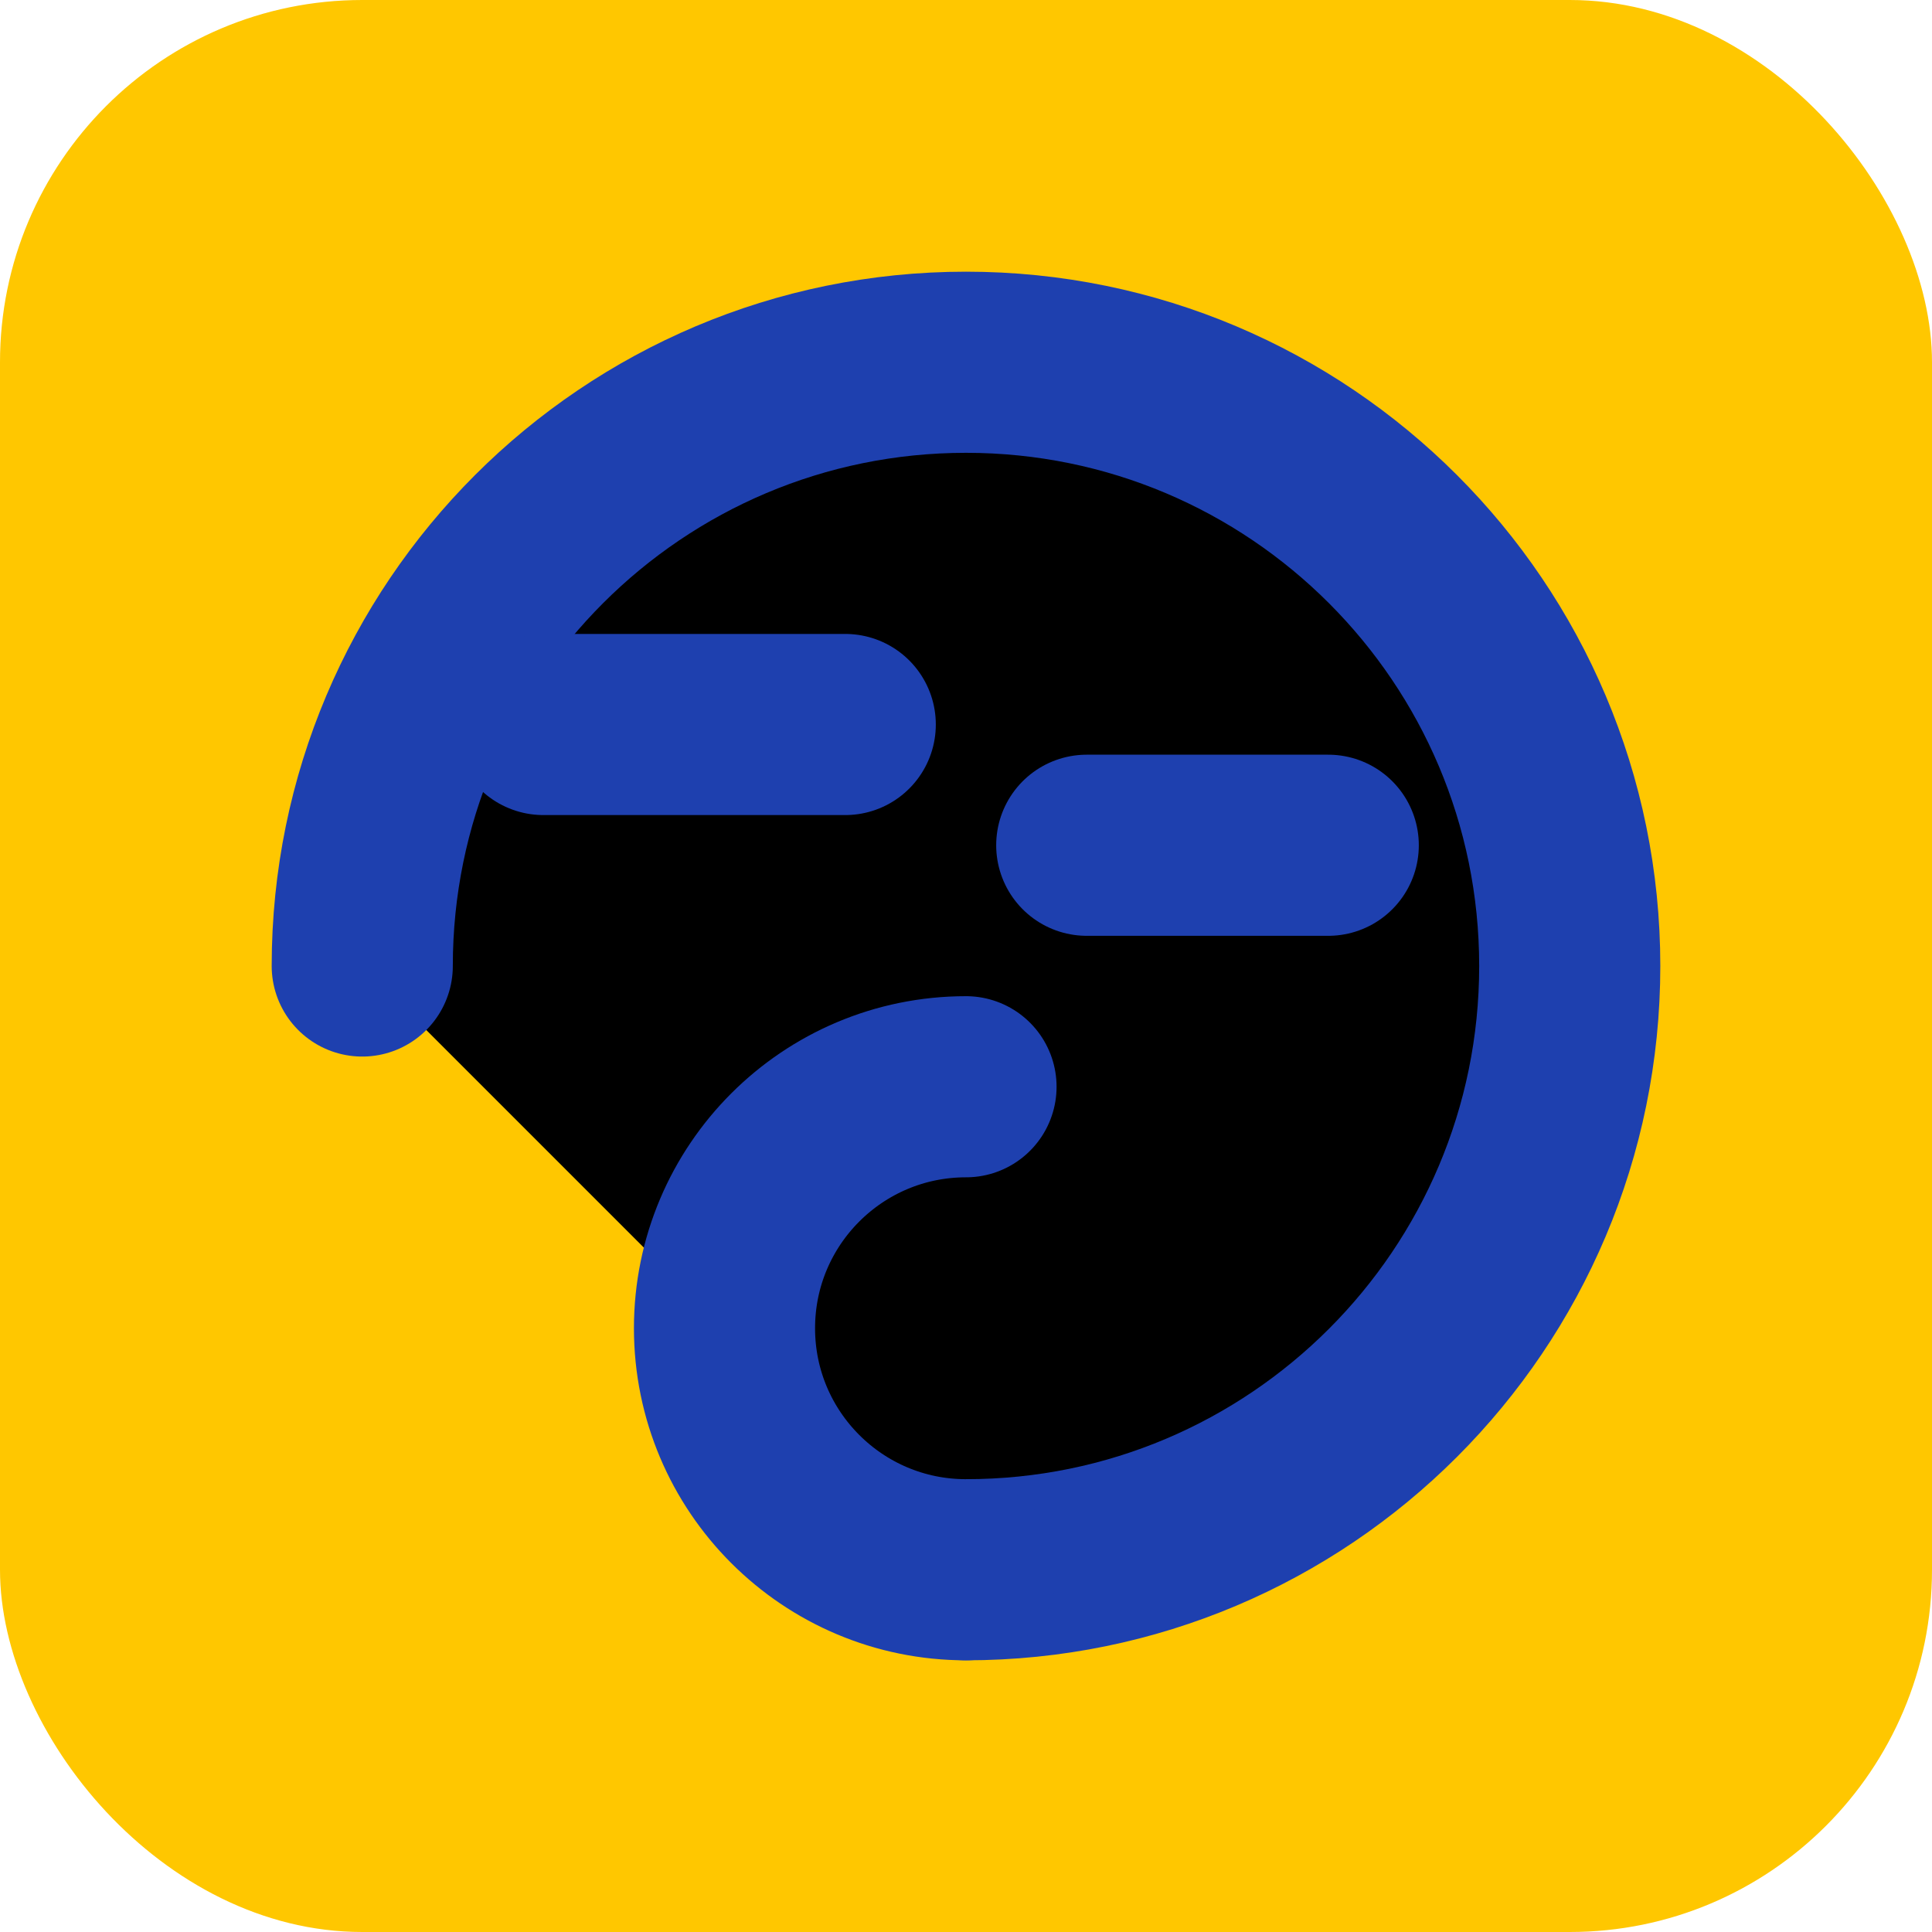
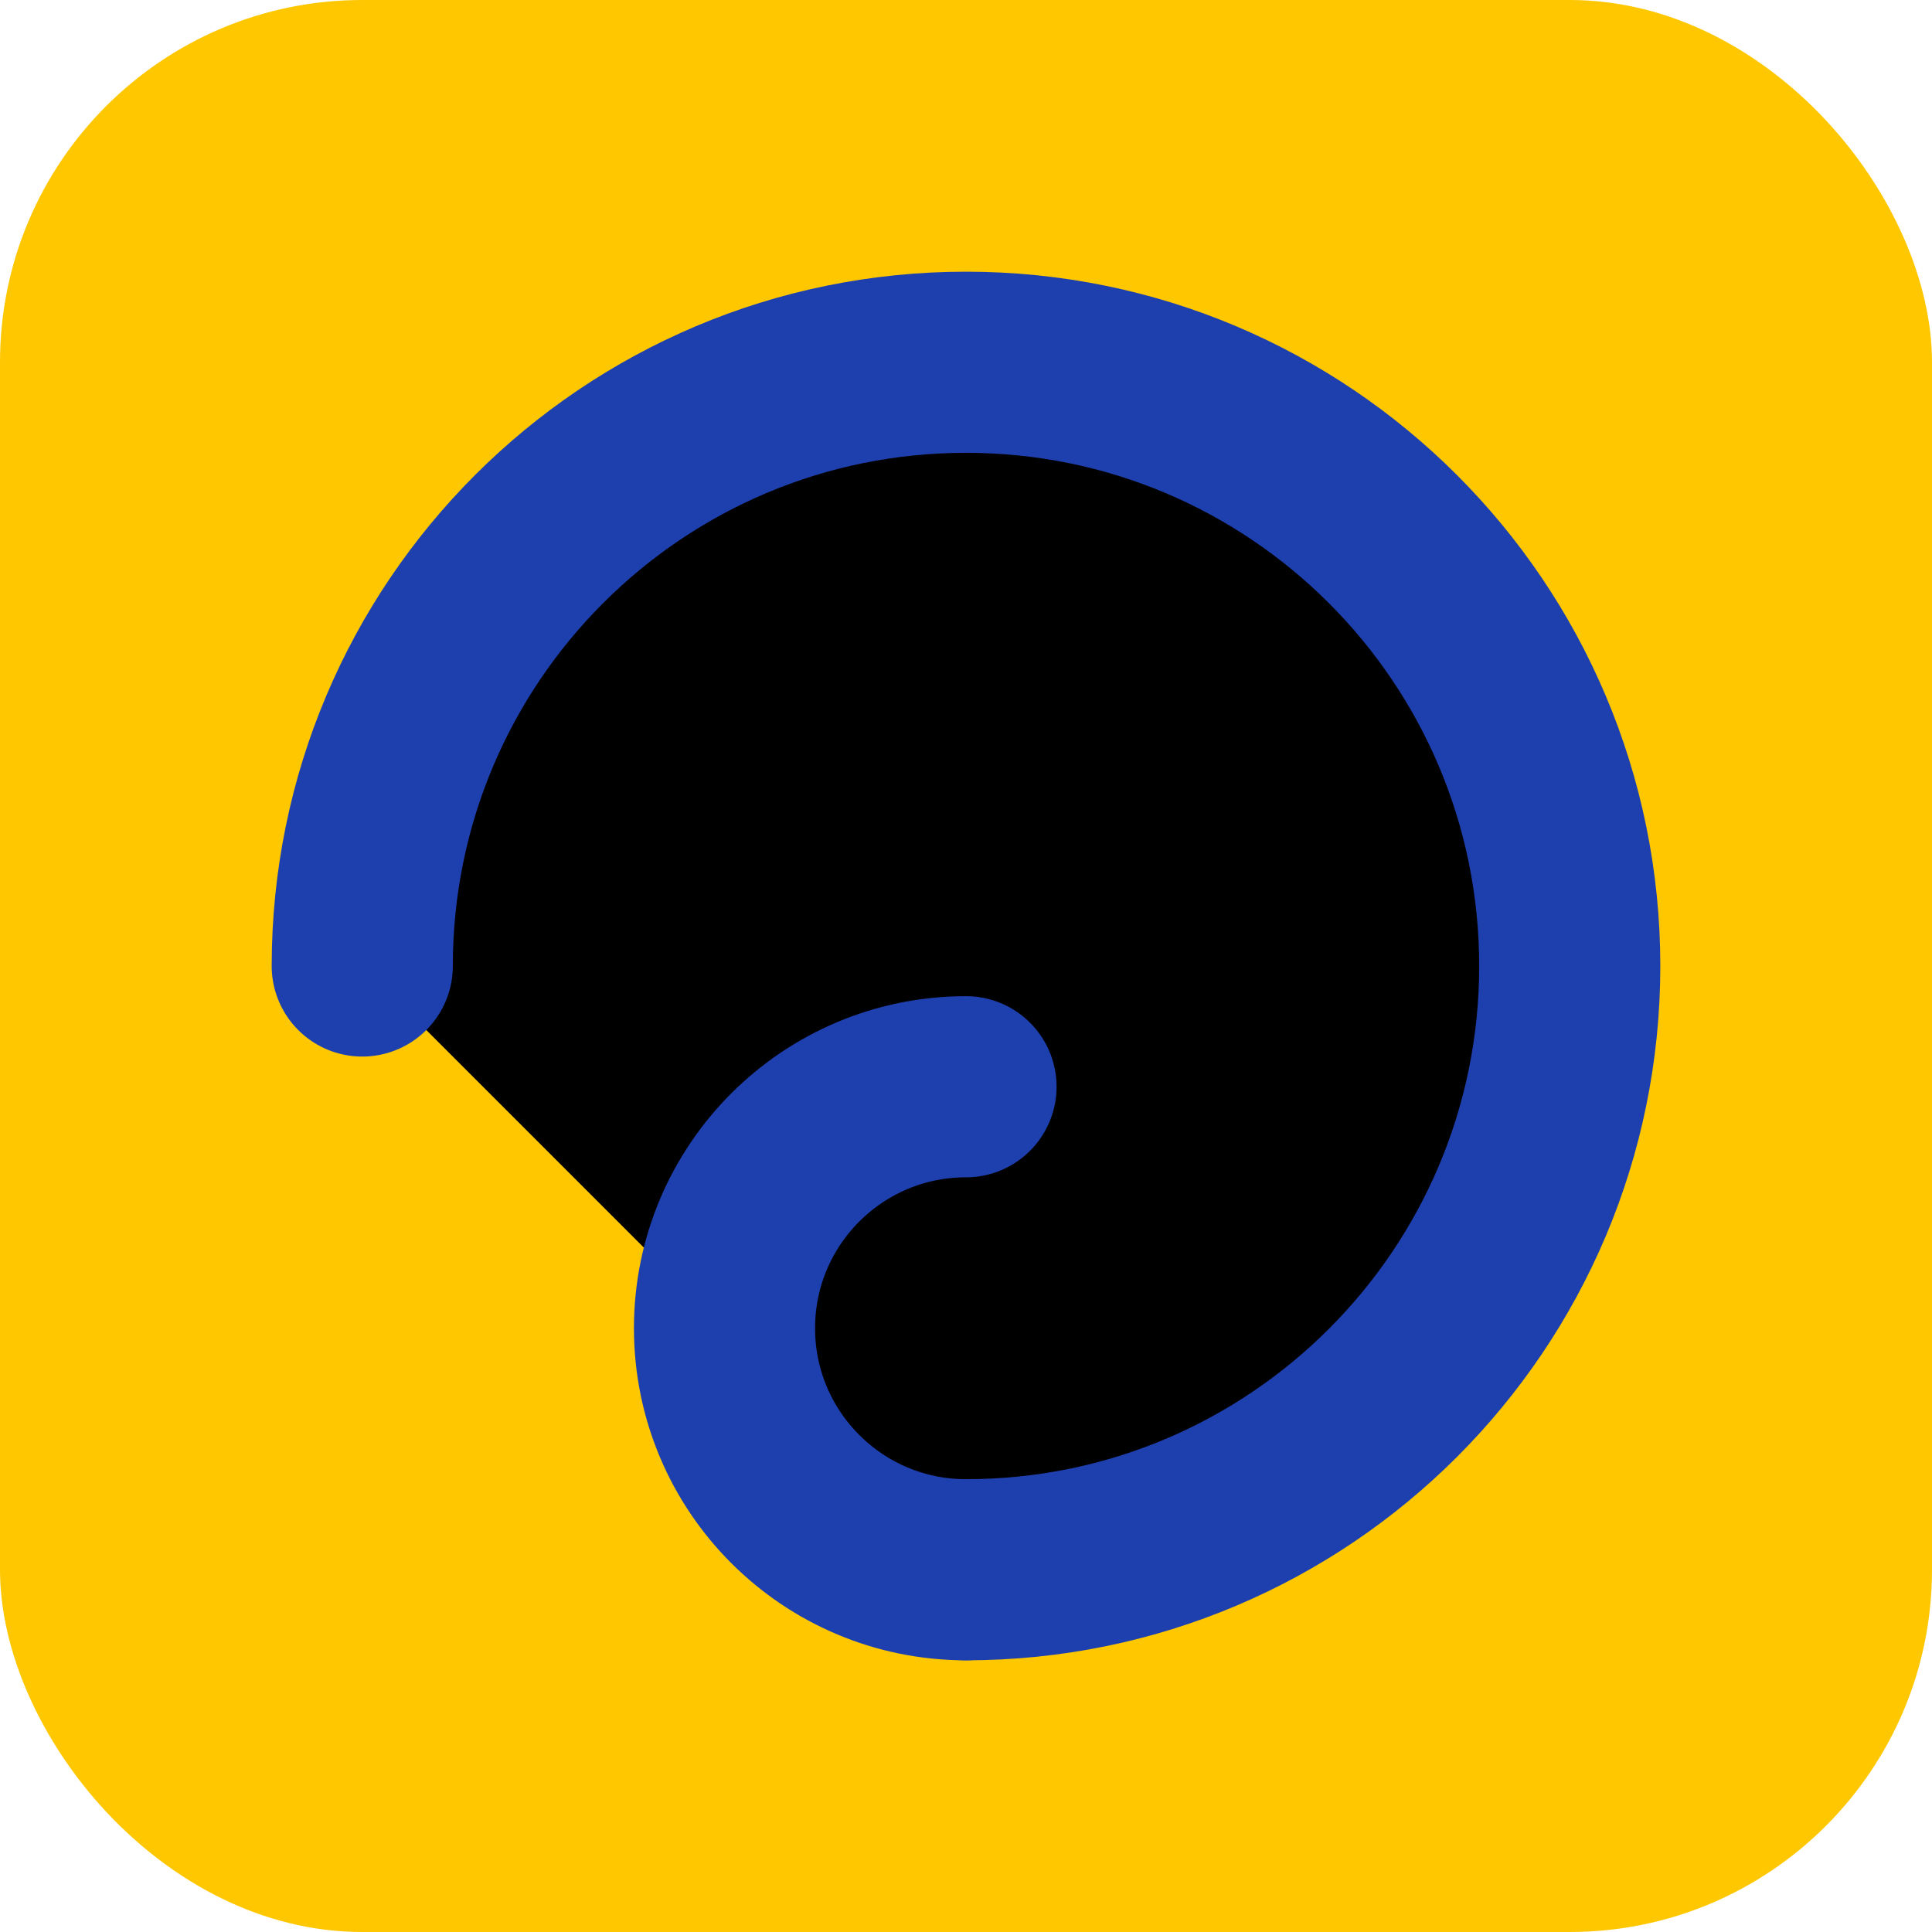
<svg xmlns="http://www.w3.org/2000/svg" width="32" height="32" viewBox="0 0 32 32">
  <rect width="32" height="32" rx="6" fill="#FFC700" />
  <path d="M6 16C6 10.477 10.477 6 16 6C21.523 6 26 10.477 26 16C26 21.523 21.523 26 16 26" stroke="#1E40AF" stroke-width="3" stroke-linecap="round" />
  <path d="M16 26C13.791 26 12 24.209 12 22C12 19.791 13.791 18 16 18" stroke="#1E40AF" stroke-width="3" stroke-linecap="round" />
-   <path d="M18 14H22" stroke="#1E40AF" stroke-width="3" stroke-linecap="round" />
-   <path d="M9 12H14" stroke="#1E40AF" stroke-width="3" stroke-linecap="round" />
</svg>